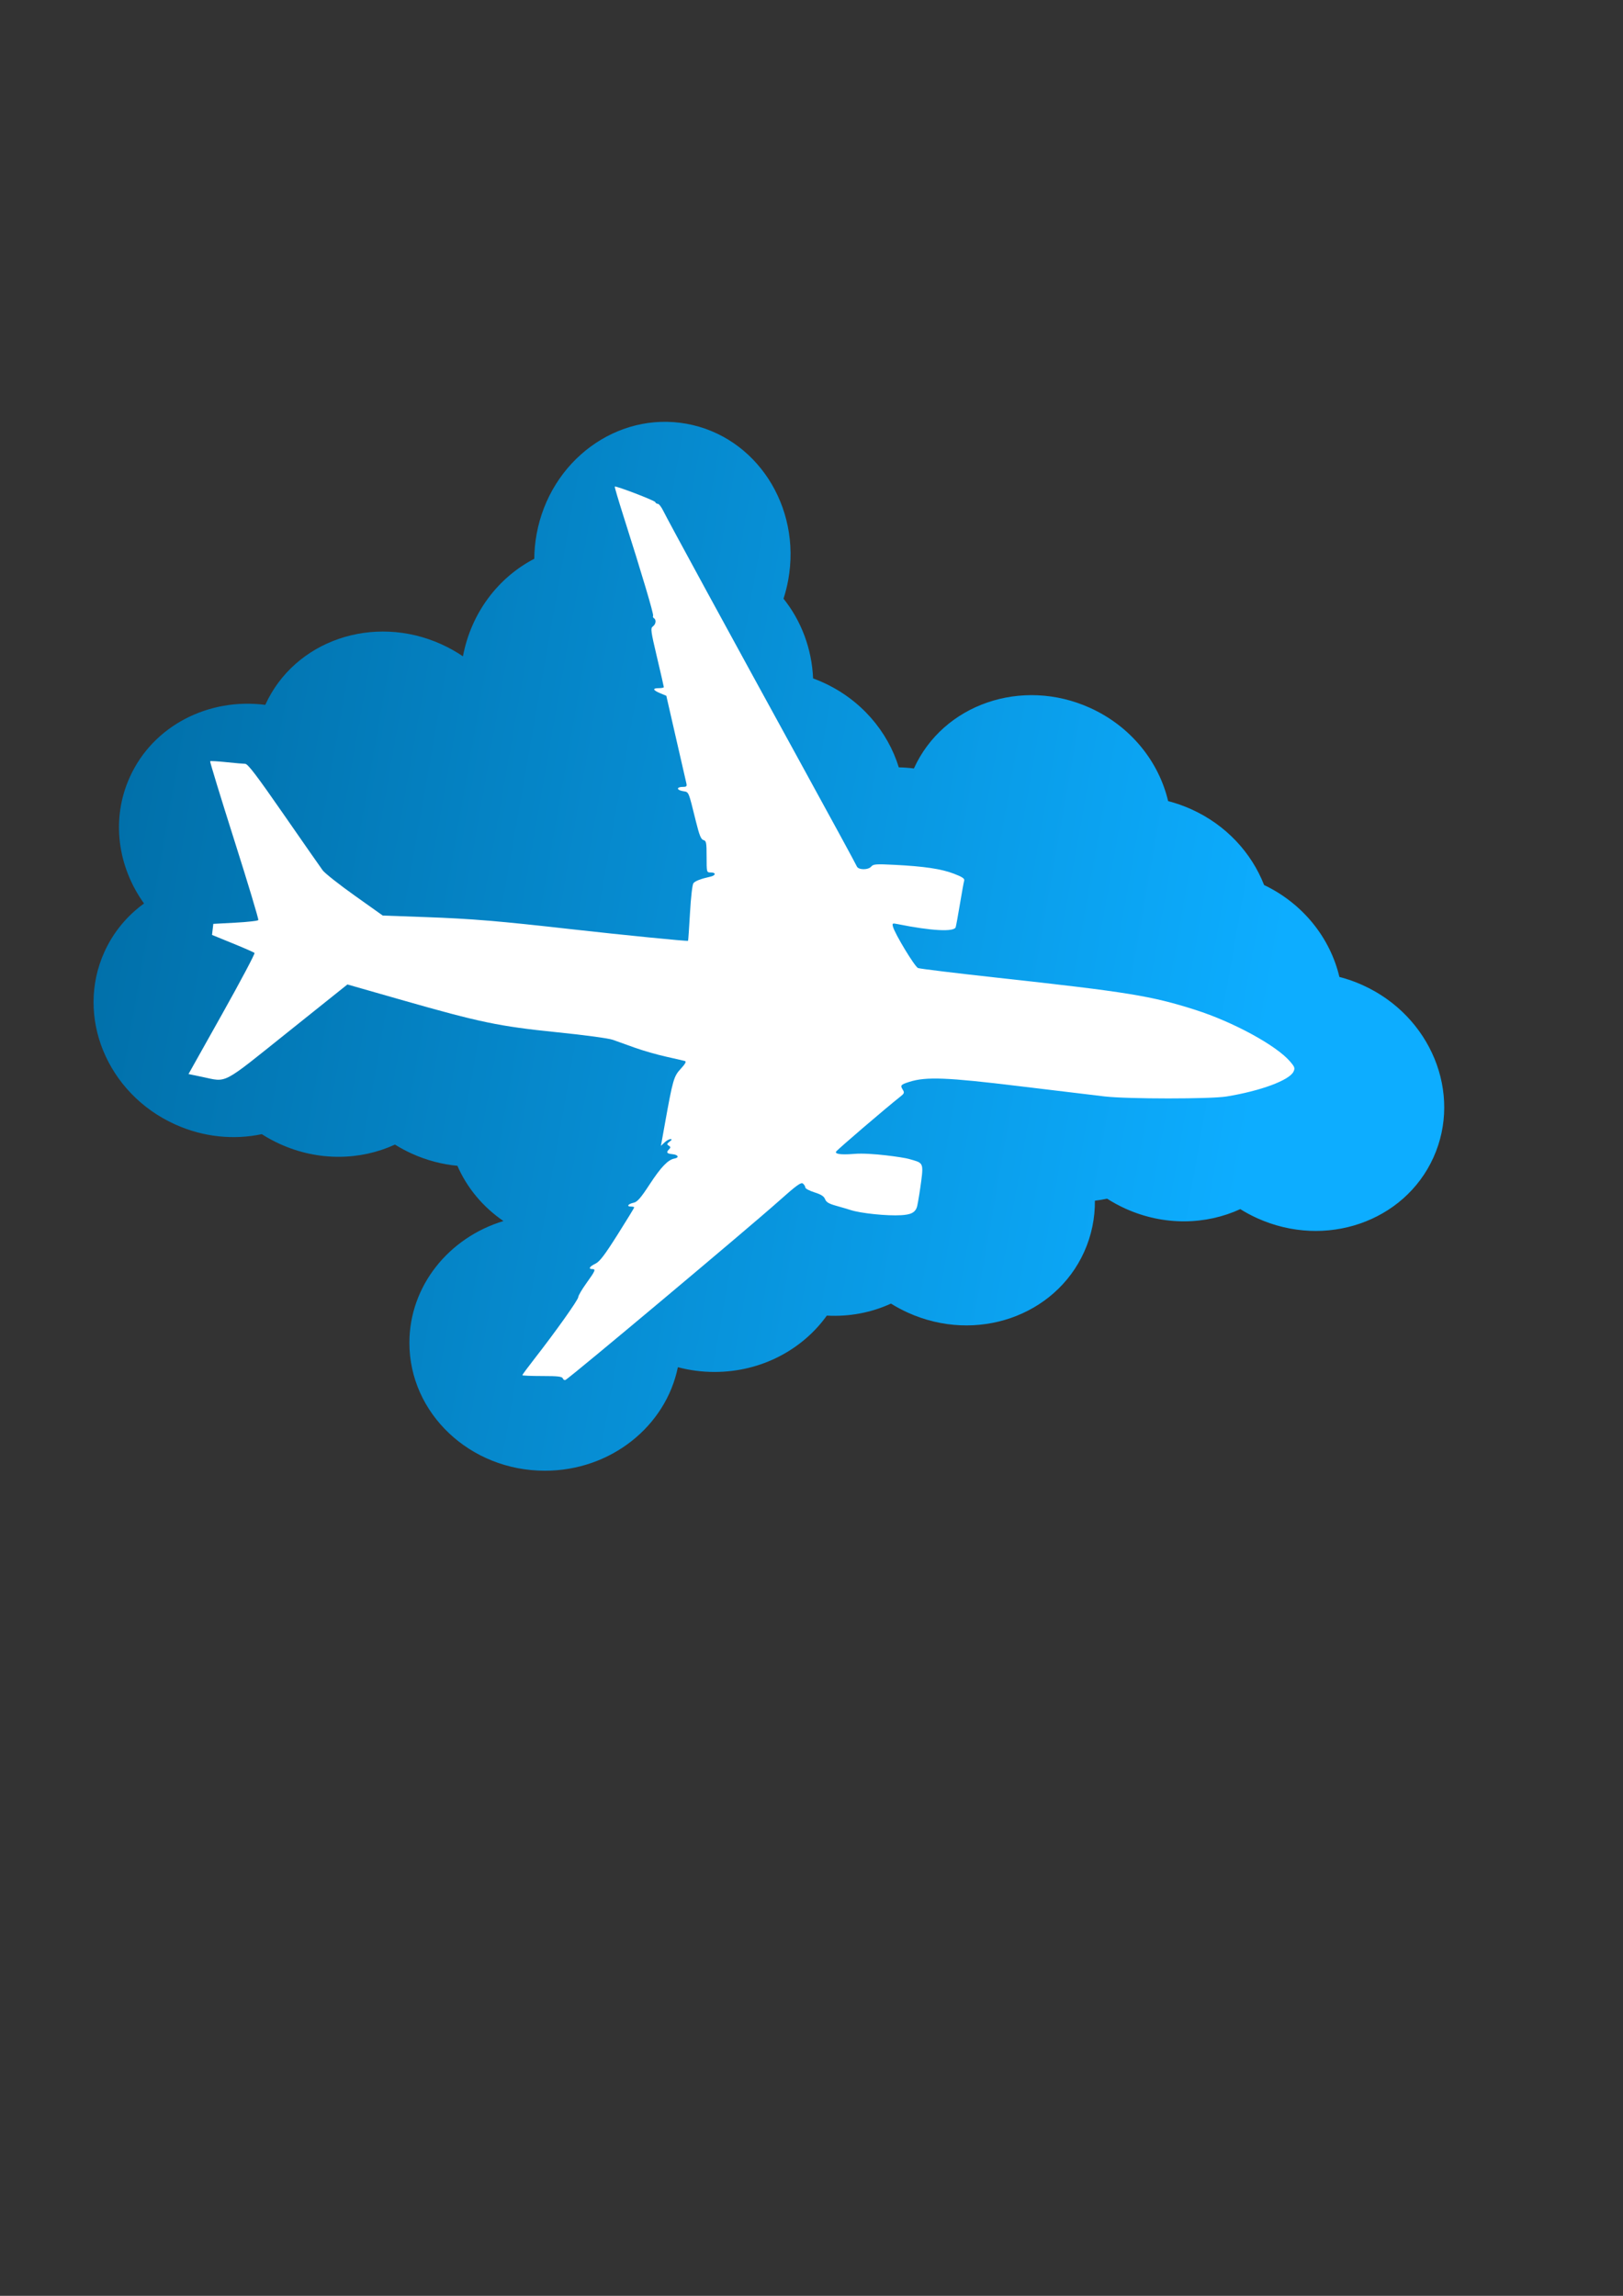
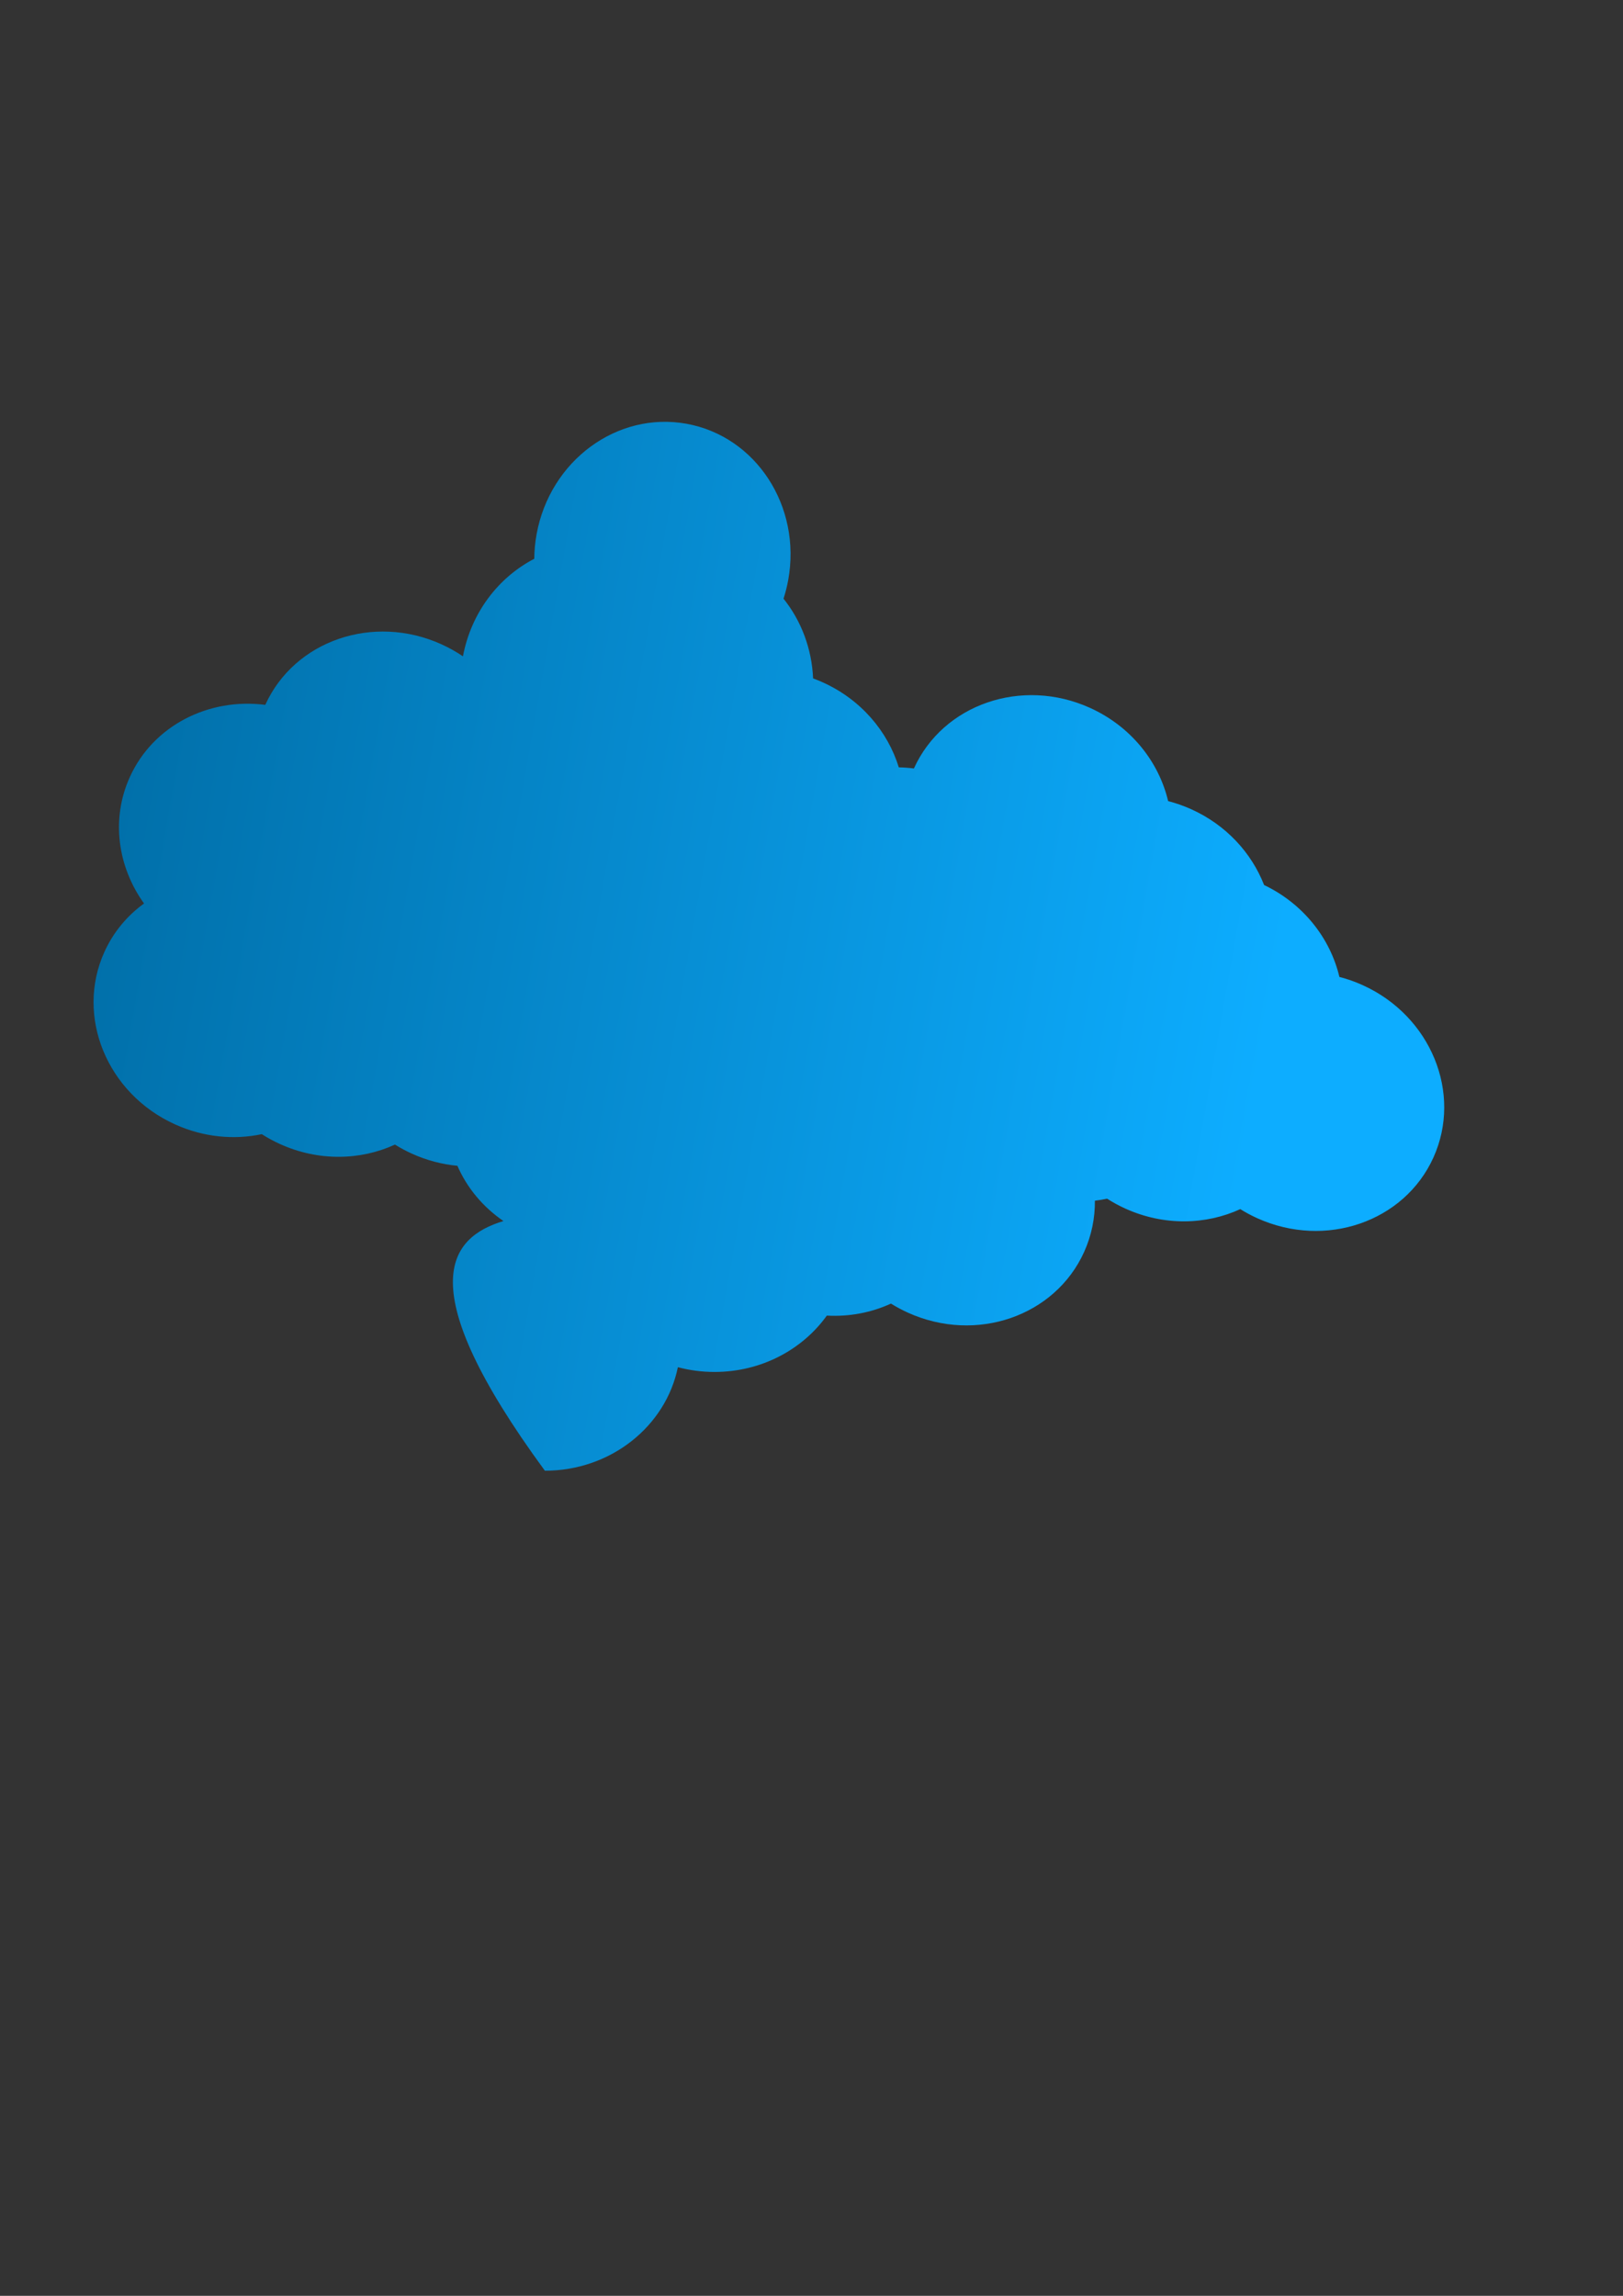
<svg xmlns="http://www.w3.org/2000/svg" xmlns:ns1="http://inkscape.sourceforge.net/DTD/sodipodi-0.dtd" xmlns:ns2="http://www.inkscape.org/namespaces/inkscape" xmlns:xlink="http://www.w3.org/1999/xlink" xml:space="preserve" width="210mm" height="297mm" style="shape-rendering:geometricPrecision; text-rendering:geometricPrecision; image-rendering:optimizeQuality; fill-rule:evenodd; clip-rule:evenodd" viewBox="0 0 210 297" ns1:version="0.32" ns2:version="0.42+devel" ns1:docbase="C:\Documents and Settings\Lumen 2\Desktop" ns1:docname="plane_in_clouds.svg" id="svg2">
  <rect x="0" y="0" width="210" height="297" fill="#333333" stroke="none" />
  <ns1:namedview ns2:window-height="915" ns2:window-width="1267" ns2:pageshadow="2" ns2:pageopacity="0.0" borderopacity="1.0" bordercolor="#666666" pagecolor="#ffffff" id="namedview15" ns2:zoom="0.91422301" ns2:cx="362.20281" ns2:cy="599.46737" ns2:current-layer="svg2" ns2:window-x="110" ns2:window-y="145" />
  <defs id="defs4">
    <linearGradient id="linearGradient2245">
      <stop style="stop-color:#0dadff;stop-opacity:1;" offset="0" id="stop2247" />
      <stop style="stop-color:#006ba3;stop-opacity:1;" offset="1" id="stop2249" />
    </linearGradient>
    <style type="text/css" id="style6">
   
    .fil0 {fill:#EF7900}
    .fil1 {fill:white}
   
  </style>
    <ns1:namedview ns2:current-layer="layer1" ns2:document-units="px" ns2:cy="610.9946" ns2:cx="453.20171" ns2:zoom="1.2732944" ns2:pageshadow="2" ns2:pageopacity="0.0" borderopacity="1.0" bordercolor="#666666" pagecolor="#ffffff" id="base" />
    <linearGradient ns2:collect="always" xlink:href="#linearGradient2245" id="linearGradient2251" x1="162.995" y1="139.562" x2="1.852" y2="111.162" gradientUnits="userSpaceOnUse" />
  </defs>
-   <path style="fill:url(#linearGradient2251);fill-opacity:1.0" id="path10" d="M 57.107,83.344 C 58.099,83.793 59.032,84.317 59.901,84.907 C 60.97,79.225 64.522,74.67 69.129,72.29 C 69.138,71.242 69.236,70.18 69.43,69.111 C 71.16,59.588 79.854,53.189 88.842,54.823 C 97.832,56.456 103.719,65.503 101.989,75.026 C 101.837,75.859 101.633,76.667 101.379,77.45 C 103.654,80.286 105.04,83.894 105.206,87.762 C 105.631,87.918 106.055,88.091 106.475,88.281 C 111.411,90.512 114.867,94.623 116.295,99.269 C 116.944,99.282 117.597,99.329 118.25,99.413 C 122.019,91.098 132.217,87.587 141.032,91.572 C 146.345,93.974 149.945,98.553 151.144,103.634 C 152.159,103.897 153.166,104.249 154.156,104.697 C 158.664,106.735 161.939,110.341 163.56,114.491 C 168.671,116.936 172.132,121.419 173.304,126.382 C 174.318,126.644 175.326,126.996 176.315,127.444 C 185.135,131.432 189.235,141.417 185.471,149.742 C 181.708,158.067 171.502,161.585 162.682,157.597 C 161.911,157.249 161.176,156.854 160.479,156.419 C 156.025,158.467 150.604,158.609 145.624,156.357 C 144.789,155.98 143.997,155.548 143.25,155.07 C 142.729,155.18 142.201,155.266 141.668,155.329 C 141.689,157.564 141.243,159.819 140.273,161.964 C 136.509,170.289 126.304,173.807 117.485,169.819 C 116.714,169.47 115.979,169.076 115.281,168.64 C 112.743,169.808 109.889,170.355 106.983,170.194 C 103.832,174.592 98.5,177.484 92.453,177.484 C 90.81,177.484 89.219,177.27 87.71,176.87 C 86.15,184.498 79.038,190.262 70.502,190.262 C 60.822,190.262 52.972,182.852 52.972,173.716 C 52.972,166.345 58.083,160.099 65.14,157.96 C 62.511,156.161 60.432,153.69 59.185,150.814 C 57.214,150.63 55.227,150.118 53.306,149.249 C 52.535,148.9 51.8,148.506 51.103,148.07 C 46.649,150.119 41.228,150.26 36.248,148.009 C 35.413,147.632 34.621,147.2 33.873,146.722 C 30.274,147.482 26.345,147.127 22.657,145.46 C 13.838,141.473 9.738,131.488 13.502,123.162 C 14.67,120.578 16.46,118.457 18.636,116.88 C 15.237,112.154 14.327,105.989 16.793,100.535 C 19.823,93.833 27.029,90.247 34.325,91.185 C 38.094,82.87 48.292,79.359 57.107,83.344 L 57.107,83.344 z " class="fil0" />
-   <path style="fill:#ffffff" ns1:nodetypes="csssssssssssssssssscccssssssccccccscccccssssssscccsssssssssssscccssssssssssssssssssssssssssssssssssssccssssssssc" d="M 72.828,178.33 C 72.729,178.072 72.221,178.012 70.144,178.012 C 68.736,178.012 67.583,177.963 67.583,177.902 C 67.583,177.842 68.274,176.908 69.117,175.827 C 71.881,172.284 74.821,168.148 74.821,167.802 C 74.821,167.615 75.3,166.797 75.886,165.984 C 77.033,164.39 77.122,164.174 76.631,164.174 C 76.087,164.174 76.278,163.843 77.027,163.486 C 77.586,163.219 78.213,162.4 79.901,159.73 C 81.088,157.851 82.06,156.263 82.06,156.199 C 82.06,156.136 81.862,156.084 81.621,156.084 C 81.018,156.084 81.281,155.741 82.002,155.588 C 82.464,155.489 82.913,154.97 84.072,153.196 C 85.519,150.981 86.434,150.03 87.26,149.879 C 87.925,149.757 87.76,149.384 87.009,149.311 C 86.266,149.24 86.164,149.085 86.582,148.667 C 86.792,148.456 86.782,148.363 86.53,148.207 C 86.26,148.04 86.275,147.964 86.638,147.69 C 86.937,147.464 86.972,147.367 86.757,147.362 C 86.589,147.359 86.241,147.553 85.985,147.794 L 85.518,148.233 L 86.008,145.506 C 87.062,139.641 87.174,139.251 88.085,138.262 C 88.66,137.639 88.831,137.327 88.631,137.265 C 88.471,137.215 87.382,136.963 86.211,136.703 C 85.04,136.444 83.22,135.923 82.166,135.545 C 81.112,135.166 79.819,134.703 79.292,134.516 C 78.744,134.32 75.647,133.901 72.054,133.536 C 64.585,132.776 62.113,132.262 51.957,129.358 L 44.952,127.355 L 37.24,133.523 C 28.536,140.484 29.462,140.001 26.135,139.309 L 24.391,138.946 L 28.742,131.185 C 31.135,126.917 33.021,123.358 32.934,123.277 C 32.847,123.196 31.574,122.638 30.105,122.038 L 27.434,120.947 L 27.517,120.231 L 27.601,119.516 L 30.455,119.363 C 32.025,119.279 33.361,119.128 33.423,119.027 C 33.486,118.926 32.088,114.281 30.317,108.706 C 28.547,103.13 27.139,98.528 27.189,98.478 C 27.239,98.428 28.181,98.482 29.282,98.598 C 30.384,98.714 31.485,98.811 31.729,98.813 C 32.069,98.816 33.233,100.346 36.711,105.363 C 39.207,108.963 41.476,112.216 41.752,112.591 C 42.029,112.966 43.891,114.436 45.89,115.857 L 49.525,118.442 L 54.988,118.638 C 61.08,118.857 64.433,119.136 74.081,120.225 C 80.354,120.933 88.923,121.785 89.027,121.711 C 89.054,121.692 89.166,120.072 89.278,118.111 C 89.395,116.03 89.582,114.422 89.725,114.249 C 89.963,113.963 90.695,113.683 91.906,113.415 C 92.637,113.253 92.675,112.867 91.959,112.867 C 91.428,112.867 91.427,112.862 91.427,110.825 C 91.427,108.998 91.384,108.772 91.023,108.677 C 90.707,108.594 90.494,108.072 90.054,106.302 C 89.031,102.189 89.166,102.498 88.332,102.342 C 87.498,102.185 87.529,101.797 88.376,101.797 C 88.83,101.797 88.9,101.719 88.806,101.318 C 88.744,101.055 88.136,98.403 87.454,95.426 L 86.216,90.013 L 85.417,89.678 C 84.453,89.273 84.39,89.024 85.253,89.024 C 85.604,89.024 85.892,88.964 85.892,88.891 C 85.892,88.817 85.494,87.078 85.008,85.026 C 84.199,81.607 84.154,81.273 84.476,81.037 C 84.869,80.75 84.941,80.178 84.611,79.974 C 84.492,79.9 84.444,79.76 84.505,79.662 C 84.611,79.489 83.089,74.371 80.65,66.702 C 80.004,64.671 79.507,62.982 79.544,62.949 C 79.687,62.821 84.719,64.749 84.789,64.958 C 84.829,65.08 84.979,65.18 85.122,65.18 C 85.264,65.18 85.585,65.6 85.835,66.113 C 86.395,67.266 94.397,81.956 103.708,98.923 C 107.563,105.948 110.781,111.864 110.858,112.069 C 111.043,112.558 112.341,112.574 112.741,112.092 C 112.993,111.788 113.378,111.76 115.703,111.878 C 119.592,112.075 121.788,112.401 123.417,113.025 C 124.497,113.438 124.832,113.66 124.756,113.913 C 124.7,114.099 124.456,115.449 124.212,116.912 C 123.969,118.376 123.719,119.741 123.657,119.946 C 123.464,120.585 120.503,120.428 116.142,119.547 C 115.466,119.41 115.425,119.433 115.542,119.881 C 115.784,120.808 118.361,125.061 118.783,125.232 C 119.017,125.327 123.664,125.893 129.108,126.491 C 145.938,128.337 148.962,128.828 154.659,130.642 C 159.555,132.201 165.143,135.243 166.916,137.315 C 167.532,138.035 167.583,138.186 167.361,138.643 C 166.82,139.755 163.083,141.137 158.7,141.848 C 156.615,142.187 145.91,142.184 142.946,141.844 C 141.717,141.703 136.735,141.105 131.876,140.513 C 122.544,139.378 119.833,139.27 117.68,139.95 C 116.543,140.309 116.458,140.405 116.799,140.953 C 117.052,141.36 117.016,141.455 116.442,141.907 C 114.68,143.291 108.33,148.731 108.181,148.982 C 108.042,149.219 108.477,149.443 110.554,149.272 C 112.675,149.097 116.911,149.73 117.566,149.918 C 119.37,150.436 119.525,150.305 119.198,152.789 C 119.044,153.957 118.811,155.403 118.68,156.002 C 118.466,156.952 117.707,157.134 116.603,157.205 C 114.802,157.317 111.376,156.966 110.055,156.535 C 109.704,156.42 108.862,156.172 108.184,155.984 C 107.249,155.724 106.904,155.518 106.757,155.132 C 106.616,154.761 106.243,154.521 105.382,154.25 C 104.732,154.045 104.2,153.763 104.2,153.623 C 104.2,153.483 104.063,153.255 103.895,153.116 C 103.646,152.909 103.072,153.325 100.755,155.391 C 96.889,158.839 74.087,177.958 73.194,178.5 C 73.06,178.582 72.895,178.505 72.828,178.33 L 72.828,178.33 z " class="fil1" id="path1368" />
+   <path style="fill:url(#linearGradient2251);fill-opacity:1.0" id="path10" d="M 57.107,83.344 C 58.099,83.793 59.032,84.317 59.901,84.907 C 60.97,79.225 64.522,74.67 69.129,72.29 C 69.138,71.242 69.236,70.18 69.43,69.111 C 71.16,59.588 79.854,53.189 88.842,54.823 C 97.832,56.456 103.719,65.503 101.989,75.026 C 101.837,75.859 101.633,76.667 101.379,77.45 C 103.654,80.286 105.04,83.894 105.206,87.762 C 105.631,87.918 106.055,88.091 106.475,88.281 C 111.411,90.512 114.867,94.623 116.295,99.269 C 116.944,99.282 117.597,99.329 118.25,99.413 C 122.019,91.098 132.217,87.587 141.032,91.572 C 146.345,93.974 149.945,98.553 151.144,103.634 C 152.159,103.897 153.166,104.249 154.156,104.697 C 158.664,106.735 161.939,110.341 163.56,114.491 C 168.671,116.936 172.132,121.419 173.304,126.382 C 174.318,126.644 175.326,126.996 176.315,127.444 C 185.135,131.432 189.235,141.417 185.471,149.742 C 181.708,158.067 171.502,161.585 162.682,157.597 C 161.911,157.249 161.176,156.854 160.479,156.419 C 156.025,158.467 150.604,158.609 145.624,156.357 C 144.789,155.98 143.997,155.548 143.25,155.07 C 142.729,155.18 142.201,155.266 141.668,155.329 C 141.689,157.564 141.243,159.819 140.273,161.964 C 136.509,170.289 126.304,173.807 117.485,169.819 C 116.714,169.47 115.979,169.076 115.281,168.64 C 112.743,169.808 109.889,170.355 106.983,170.194 C 103.832,174.592 98.5,177.484 92.453,177.484 C 90.81,177.484 89.219,177.27 87.71,176.87 C 86.15,184.498 79.038,190.262 70.502,190.262 C 52.972,166.345 58.083,160.099 65.14,157.96 C 62.511,156.161 60.432,153.69 59.185,150.814 C 57.214,150.63 55.227,150.118 53.306,149.249 C 52.535,148.9 51.8,148.506 51.103,148.07 C 46.649,150.119 41.228,150.26 36.248,148.009 C 35.413,147.632 34.621,147.2 33.873,146.722 C 30.274,147.482 26.345,147.127 22.657,145.46 C 13.838,141.473 9.738,131.488 13.502,123.162 C 14.67,120.578 16.46,118.457 18.636,116.88 C 15.237,112.154 14.327,105.989 16.793,100.535 C 19.823,93.833 27.029,90.247 34.325,91.185 C 38.094,82.87 48.292,79.359 57.107,83.344 L 57.107,83.344 z " class="fil0" />
</svg>